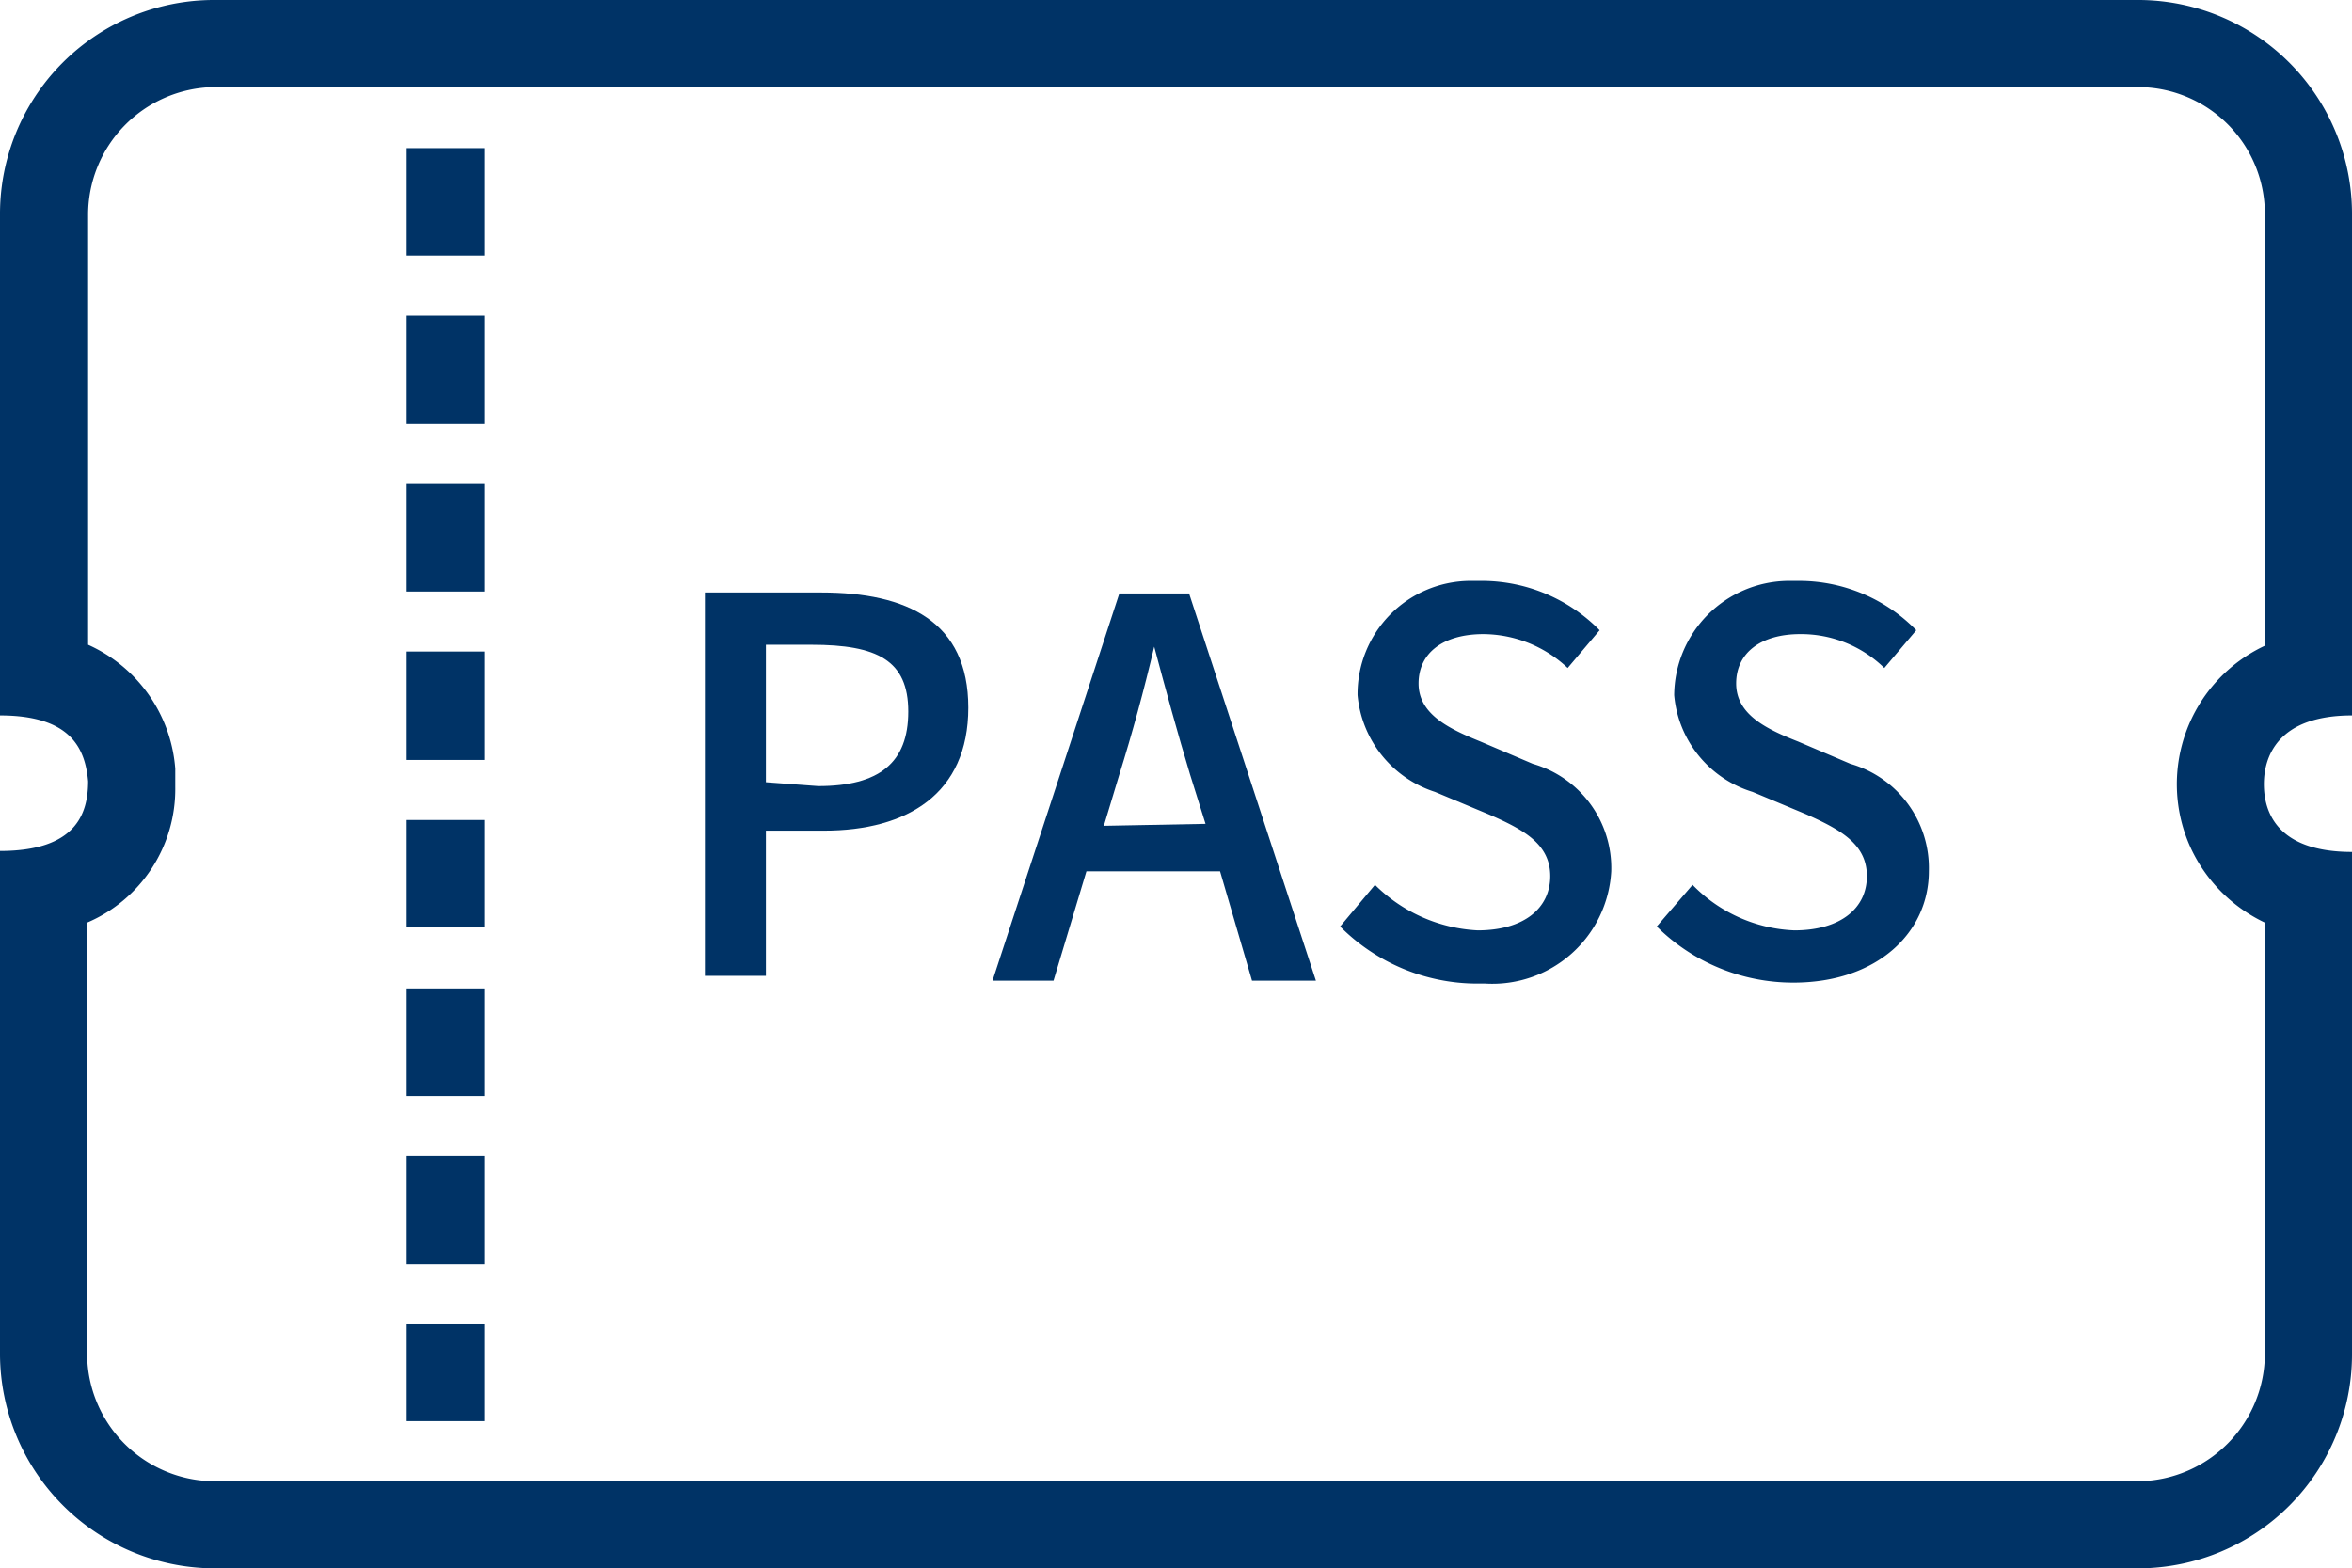
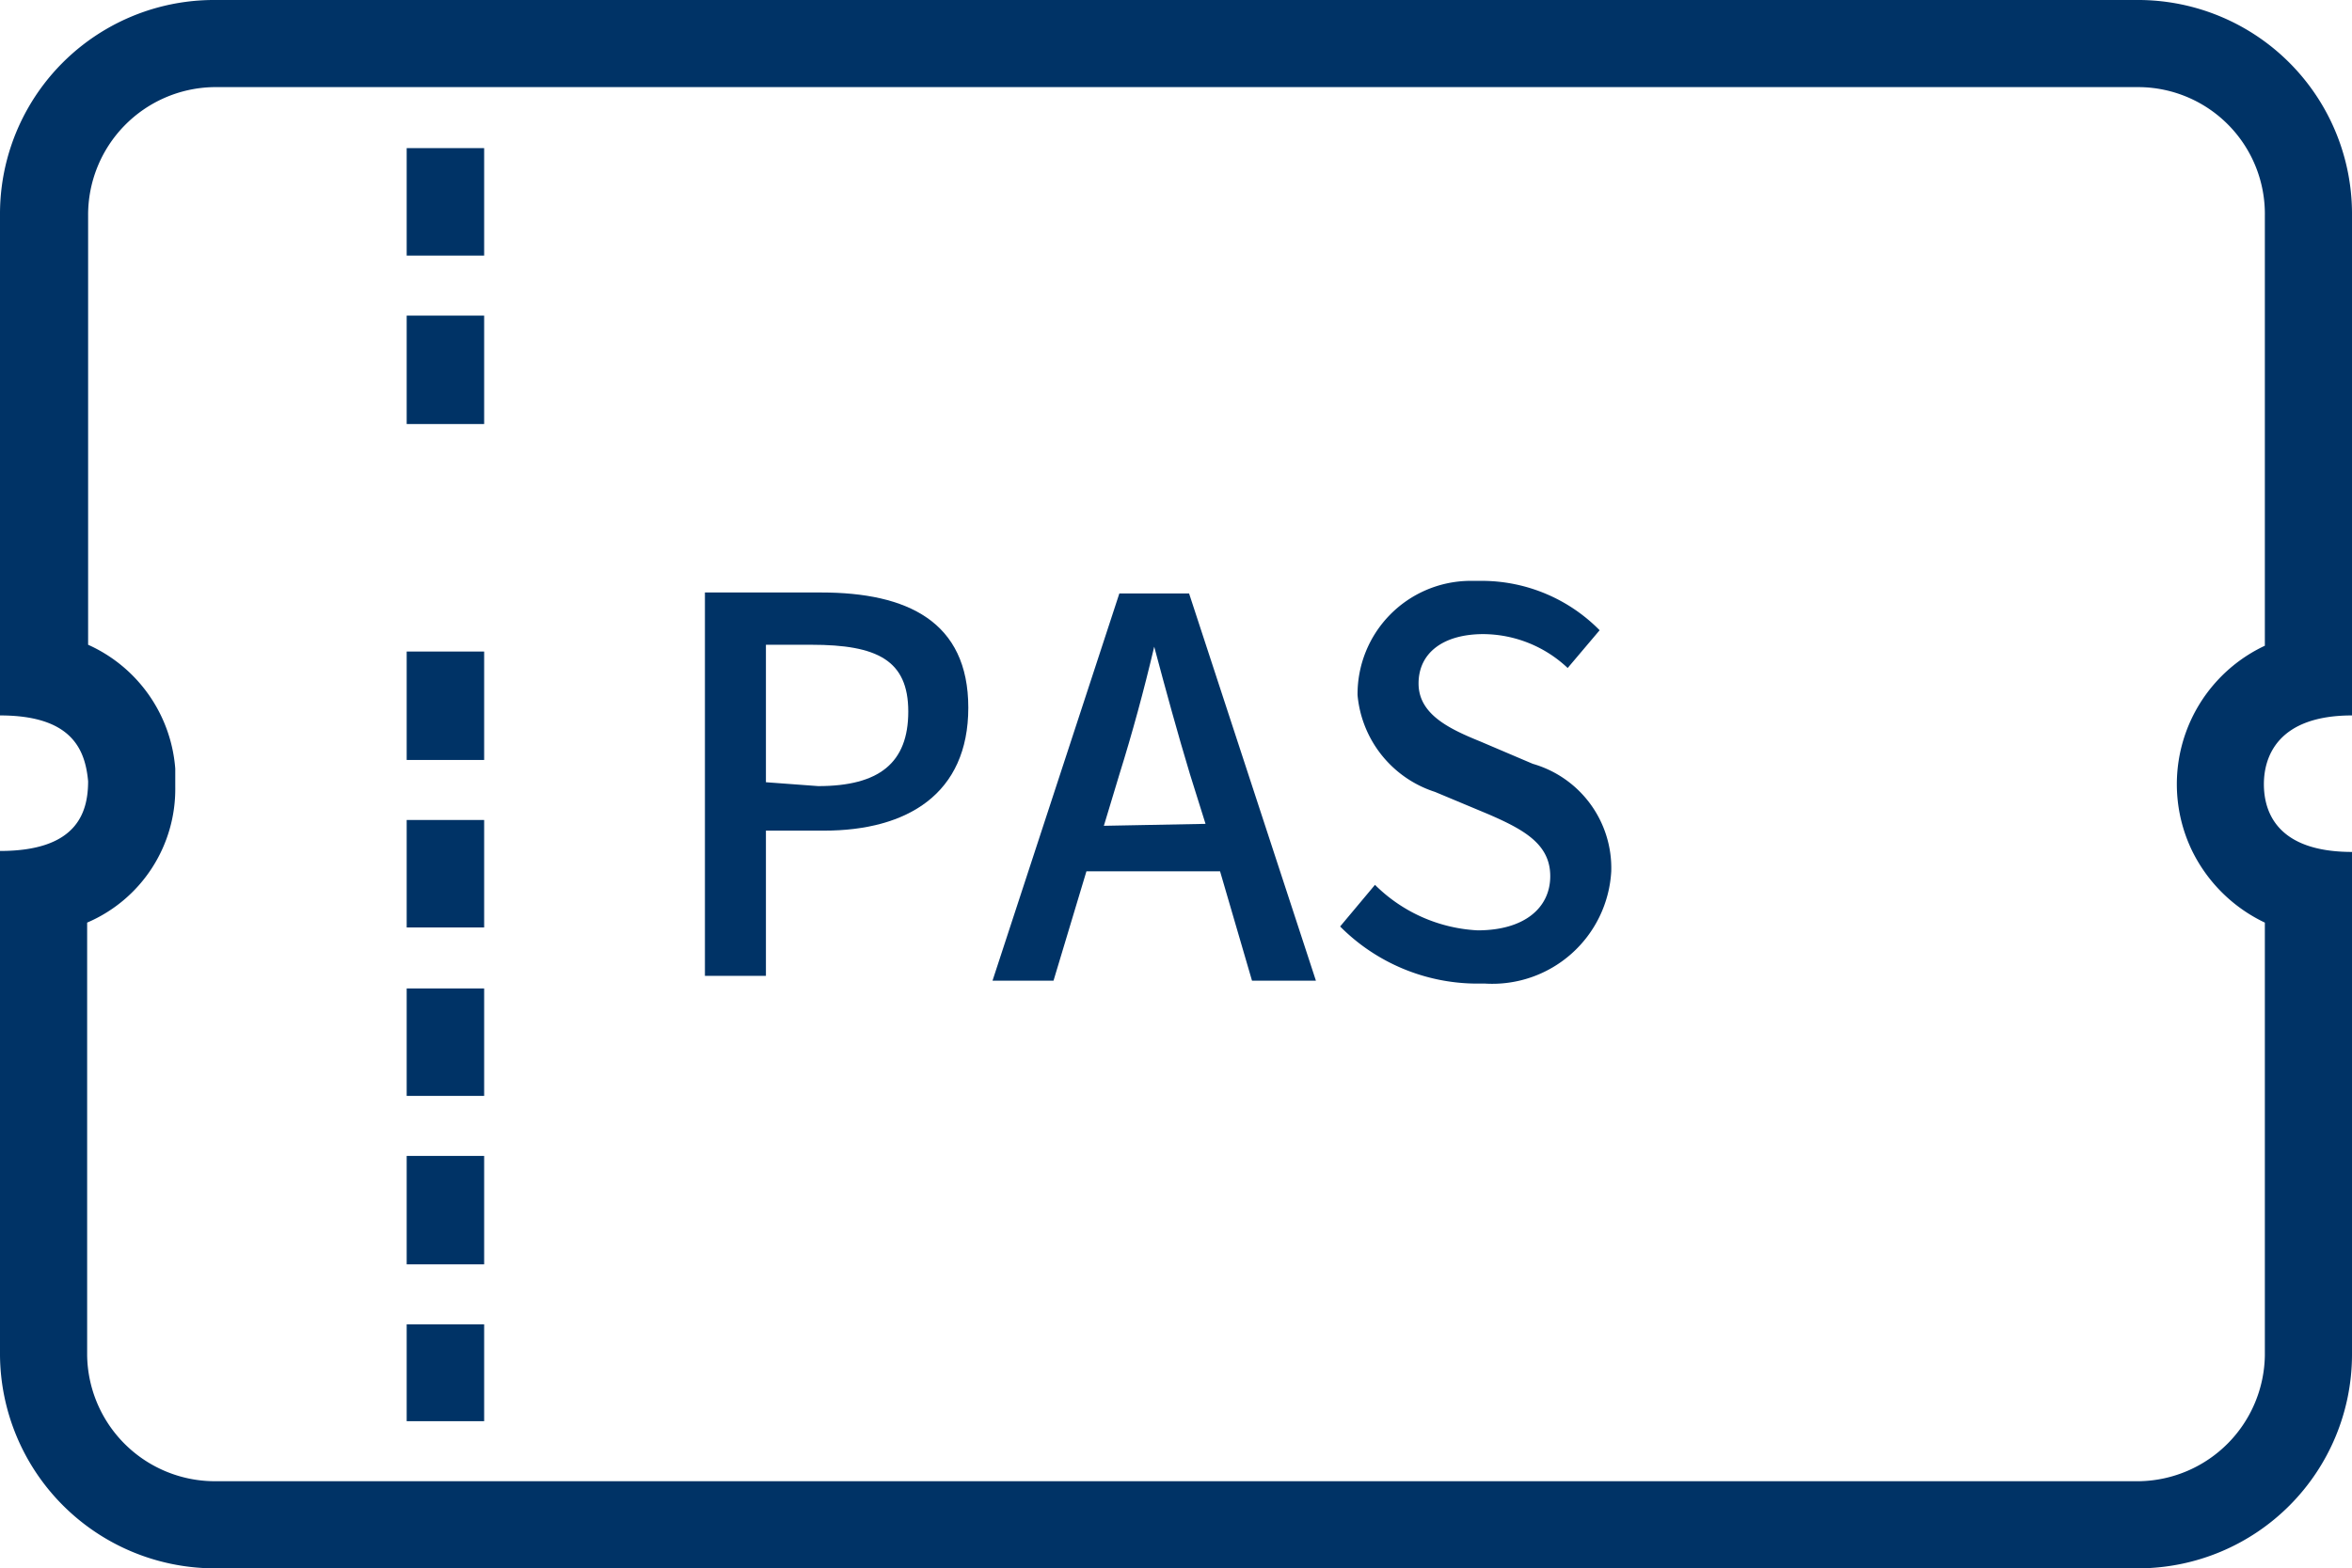
<svg xmlns="http://www.w3.org/2000/svg" viewBox="0 0 24.29 16.2">
  <defs>
    <style>.cls-1{fill:#036;}</style>
  </defs>
  <title>アセット 1</title>
  <g id="レイヤー_2" data-name="レイヤー 2">
    <g id="レイヤー_1-2" data-name="レイヤー 1">
      <g id="レイヤー_6" data-name="レイヤー 6">
        <path class="cls-1" d="M22.1.9a1.31,1.31,0,0,1,1.29,1.33h0V6.67a1.58,1.58,0,0,0-.76,2.1,1.6,1.6,0,0,0,.76.76V14a1.32,1.32,0,0,1-1.29,1.3H2.2A1.32,1.32,0,0,1,.9,14V9.53a1.5,1.5,0,0,0,.91-1.4V7.94a1.53,1.53,0,0,0-.9-1.28V2.23A1.32,1.32,0,0,1,2.2.9H22.1m0-.9H2.2A2.21,2.21,0,0,0,0,2.22H0V7.39c.74,0,.88.35.91.68h0c0,.34-.13.72-.91.72V14a2.22,2.22,0,0,0,2.2,2.2H22.1A2.21,2.21,0,0,0,24.29,14V8.8c-.78,0-.91-.42-.91-.7s.14-.71.91-.71V2.23A2.21,2.21,0,0,0,22.1,0Z" />
        <path class="cls-1" d="M5,1.53H4.2V2.64H5Z" />
        <path class="cls-1" d="M5,3.26H4.2V4.38H5Z" />
-         <path class="cls-1" d="M5,5H4.2V6.11H5Z" />
        <path class="cls-1" d="M5,6.73H4.2V7.85H5Z" />
        <path class="cls-1" d="M5,8.47H4.2V9.58H5Z" />
        <path class="cls-1" d="M5,10.21H4.2v1.11H5Z" />
        <path class="cls-1" d="M5,11.94H4.2v1.12H5Z" />
        <path class="cls-1" d="M5,13.68H4.2v1H5Z" />
        <path class="cls-1" d="M7.28,6.12h1.2c.89,0,1.52.3,1.52,1.19S9.37,8.58,8.51,8.58h-.6v1.5H7.28Zm1.17,2c.63,0,.93-.24.93-.77s-.32-.69-1-.69H7.91V8.08Z" />
        <path class="cls-1" d="M12.6,9H11.22l-.34,1.13h-.63l1.31-4h.72l1.31,4h-.66Zm-.15-.49L12.29,8c-.13-.43-.25-.87-.37-1.32h0q-.16.68-.36,1.32l-.16.53Z" />
        <path class="cls-1" d="M13.84,9.57l.36-.43a1.62,1.62,0,0,0,1.06.47c.48,0,.75-.23.75-.56s-.27-.48-.64-.64l-.55-.23a1.16,1.16,0,0,1-.8-1A1.17,1.17,0,0,1,15.17,6h.15a1.71,1.71,0,0,1,1.2.51l-.33.39a1.28,1.28,0,0,0-.87-.35c-.41,0-.67.19-.67.51s.32.47.64.6l.54.23A1.12,1.12,0,0,1,16.64,9a1.23,1.23,0,0,1-1.3,1.16h-.09A2,2,0,0,1,13.84,9.57Z" />
-         <path class="cls-1" d="M17.11,9.57l.37-.43a1.55,1.55,0,0,0,1.05.47c.48,0,.75-.23.75-.56s-.27-.48-.63-.64l-.55-.23a1.15,1.15,0,0,1-.81-1A1.19,1.19,0,0,1,18.46,6h.13a1.69,1.69,0,0,1,1.2.51l-.33.39a1.23,1.23,0,0,0-.87-.35c-.4,0-.66.19-.66.51s.31.47.64.6l.54.23A1.12,1.12,0,0,1,19.92,9c0,.63-.53,1.15-1.4,1.15A2,2,0,0,1,17.11,9.57Z" />
      </g>
    </g>
  </g>
</svg>